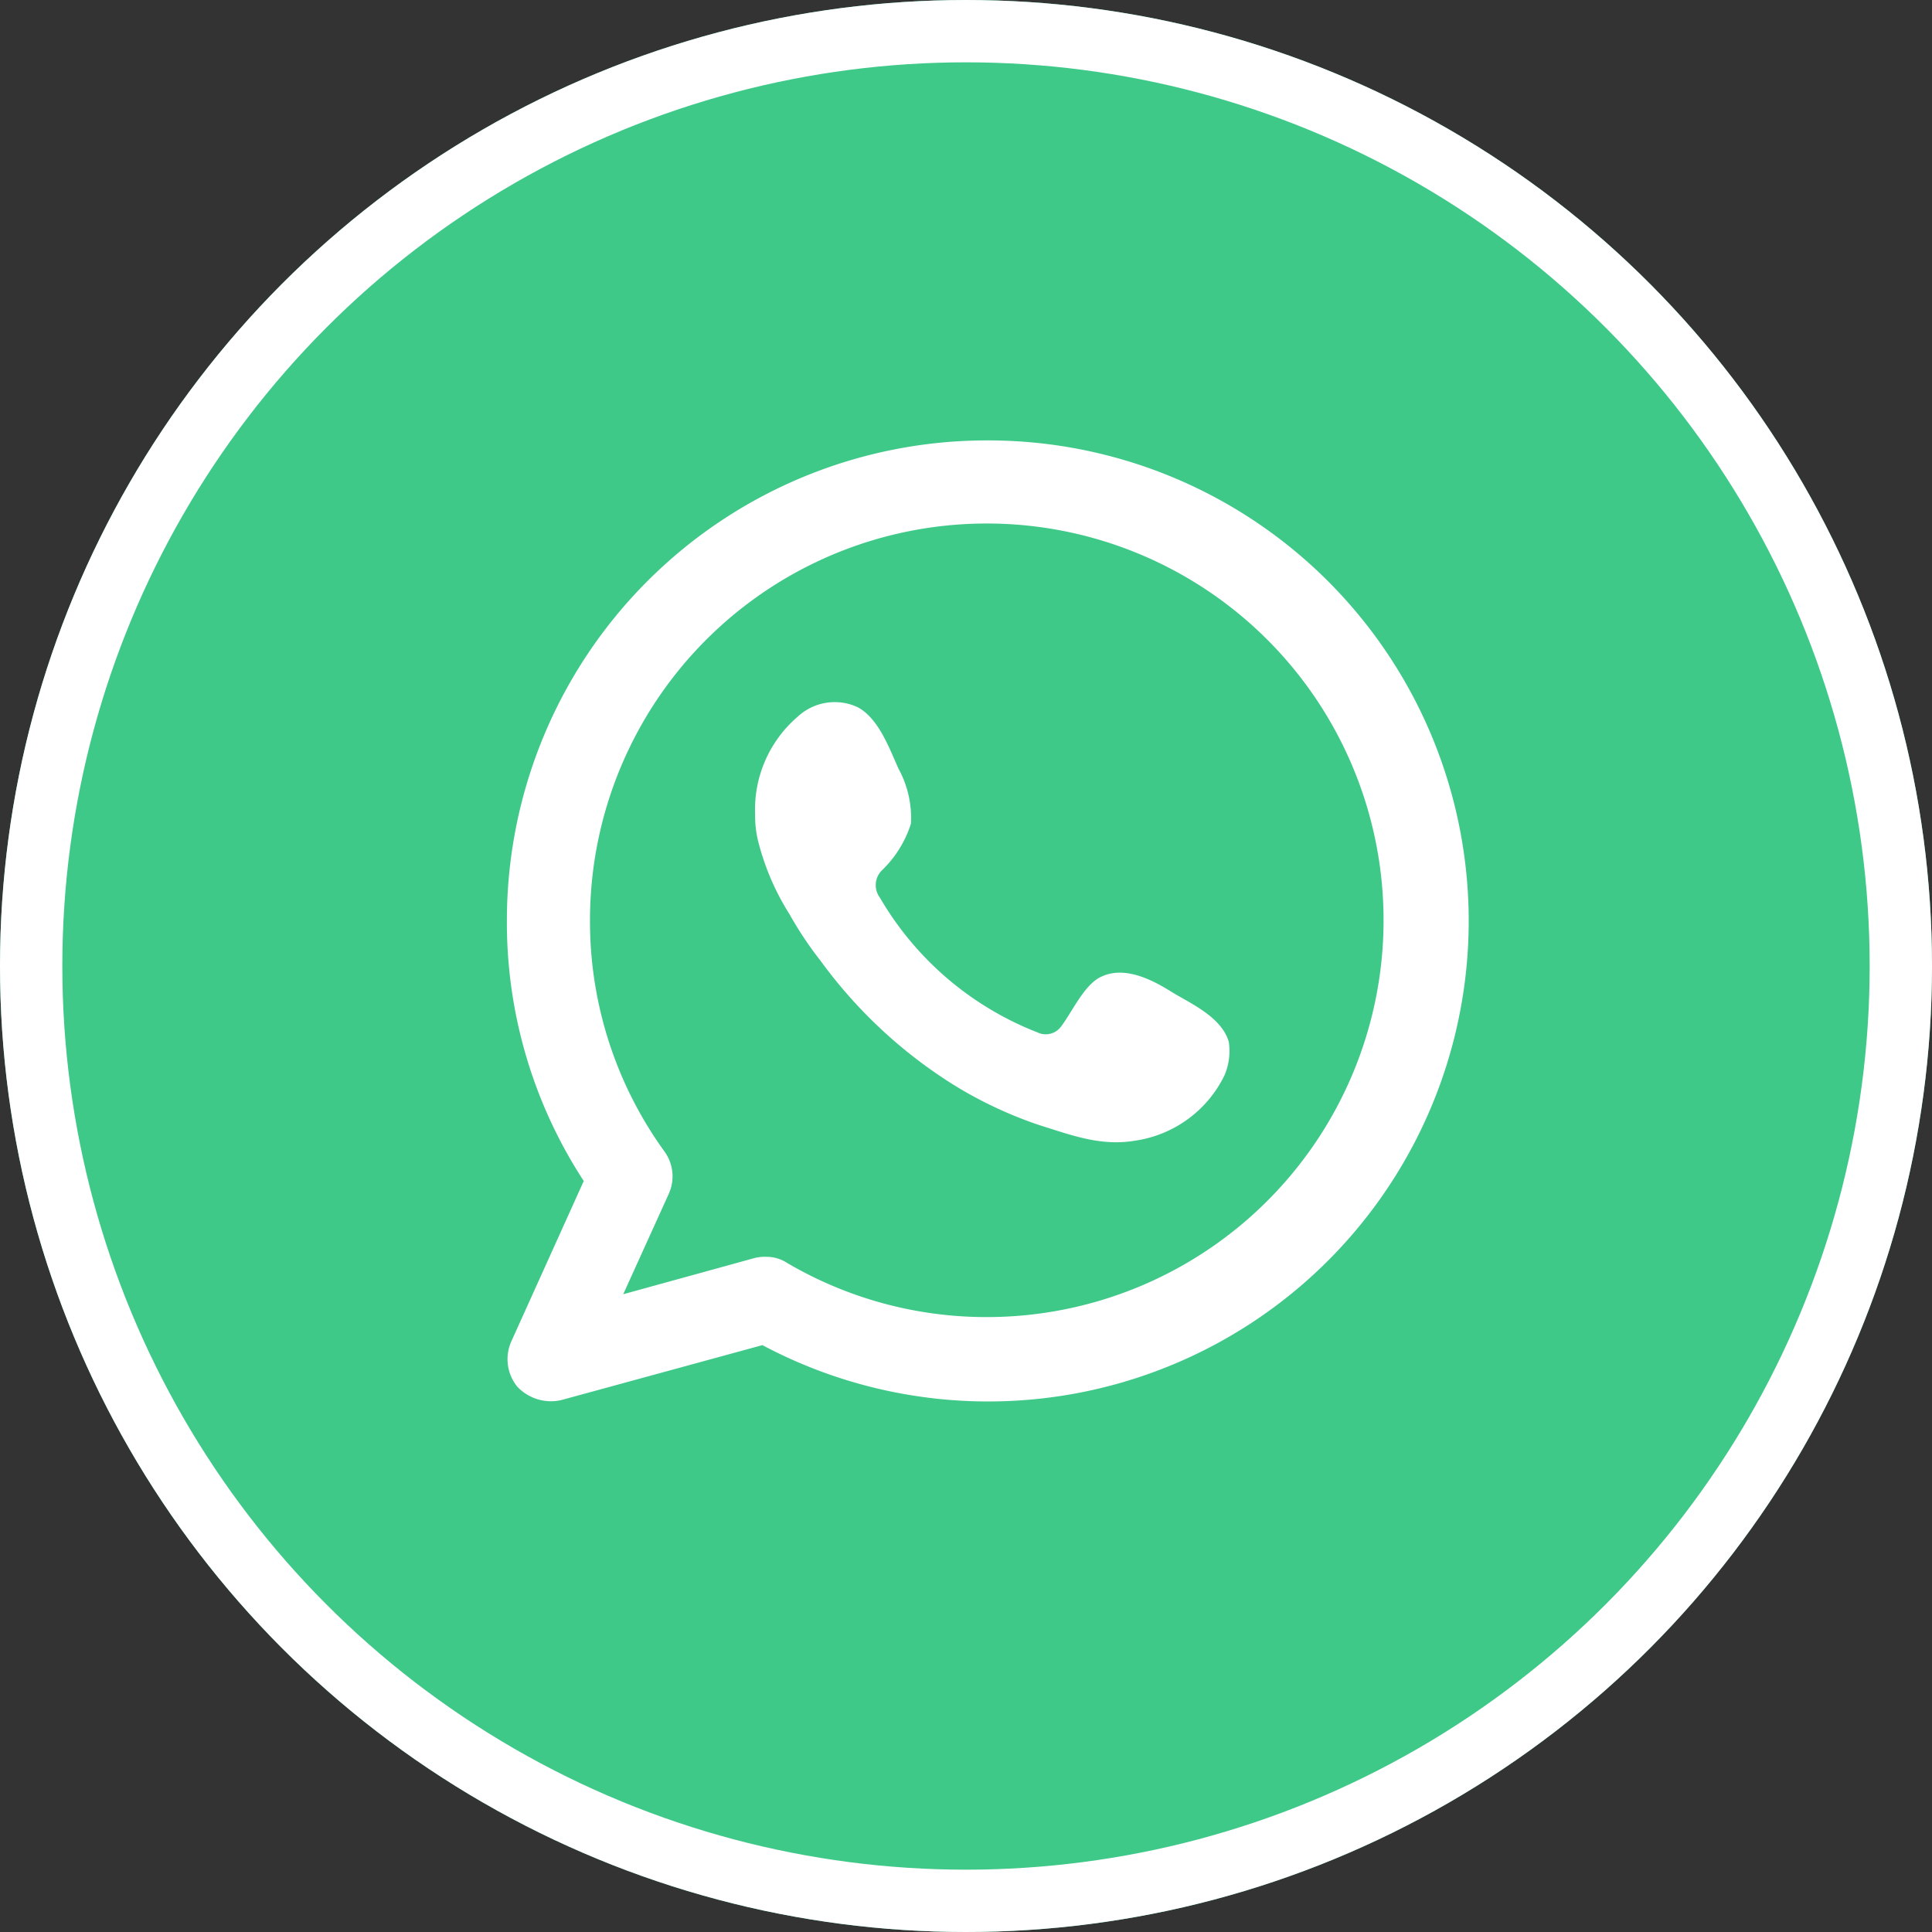
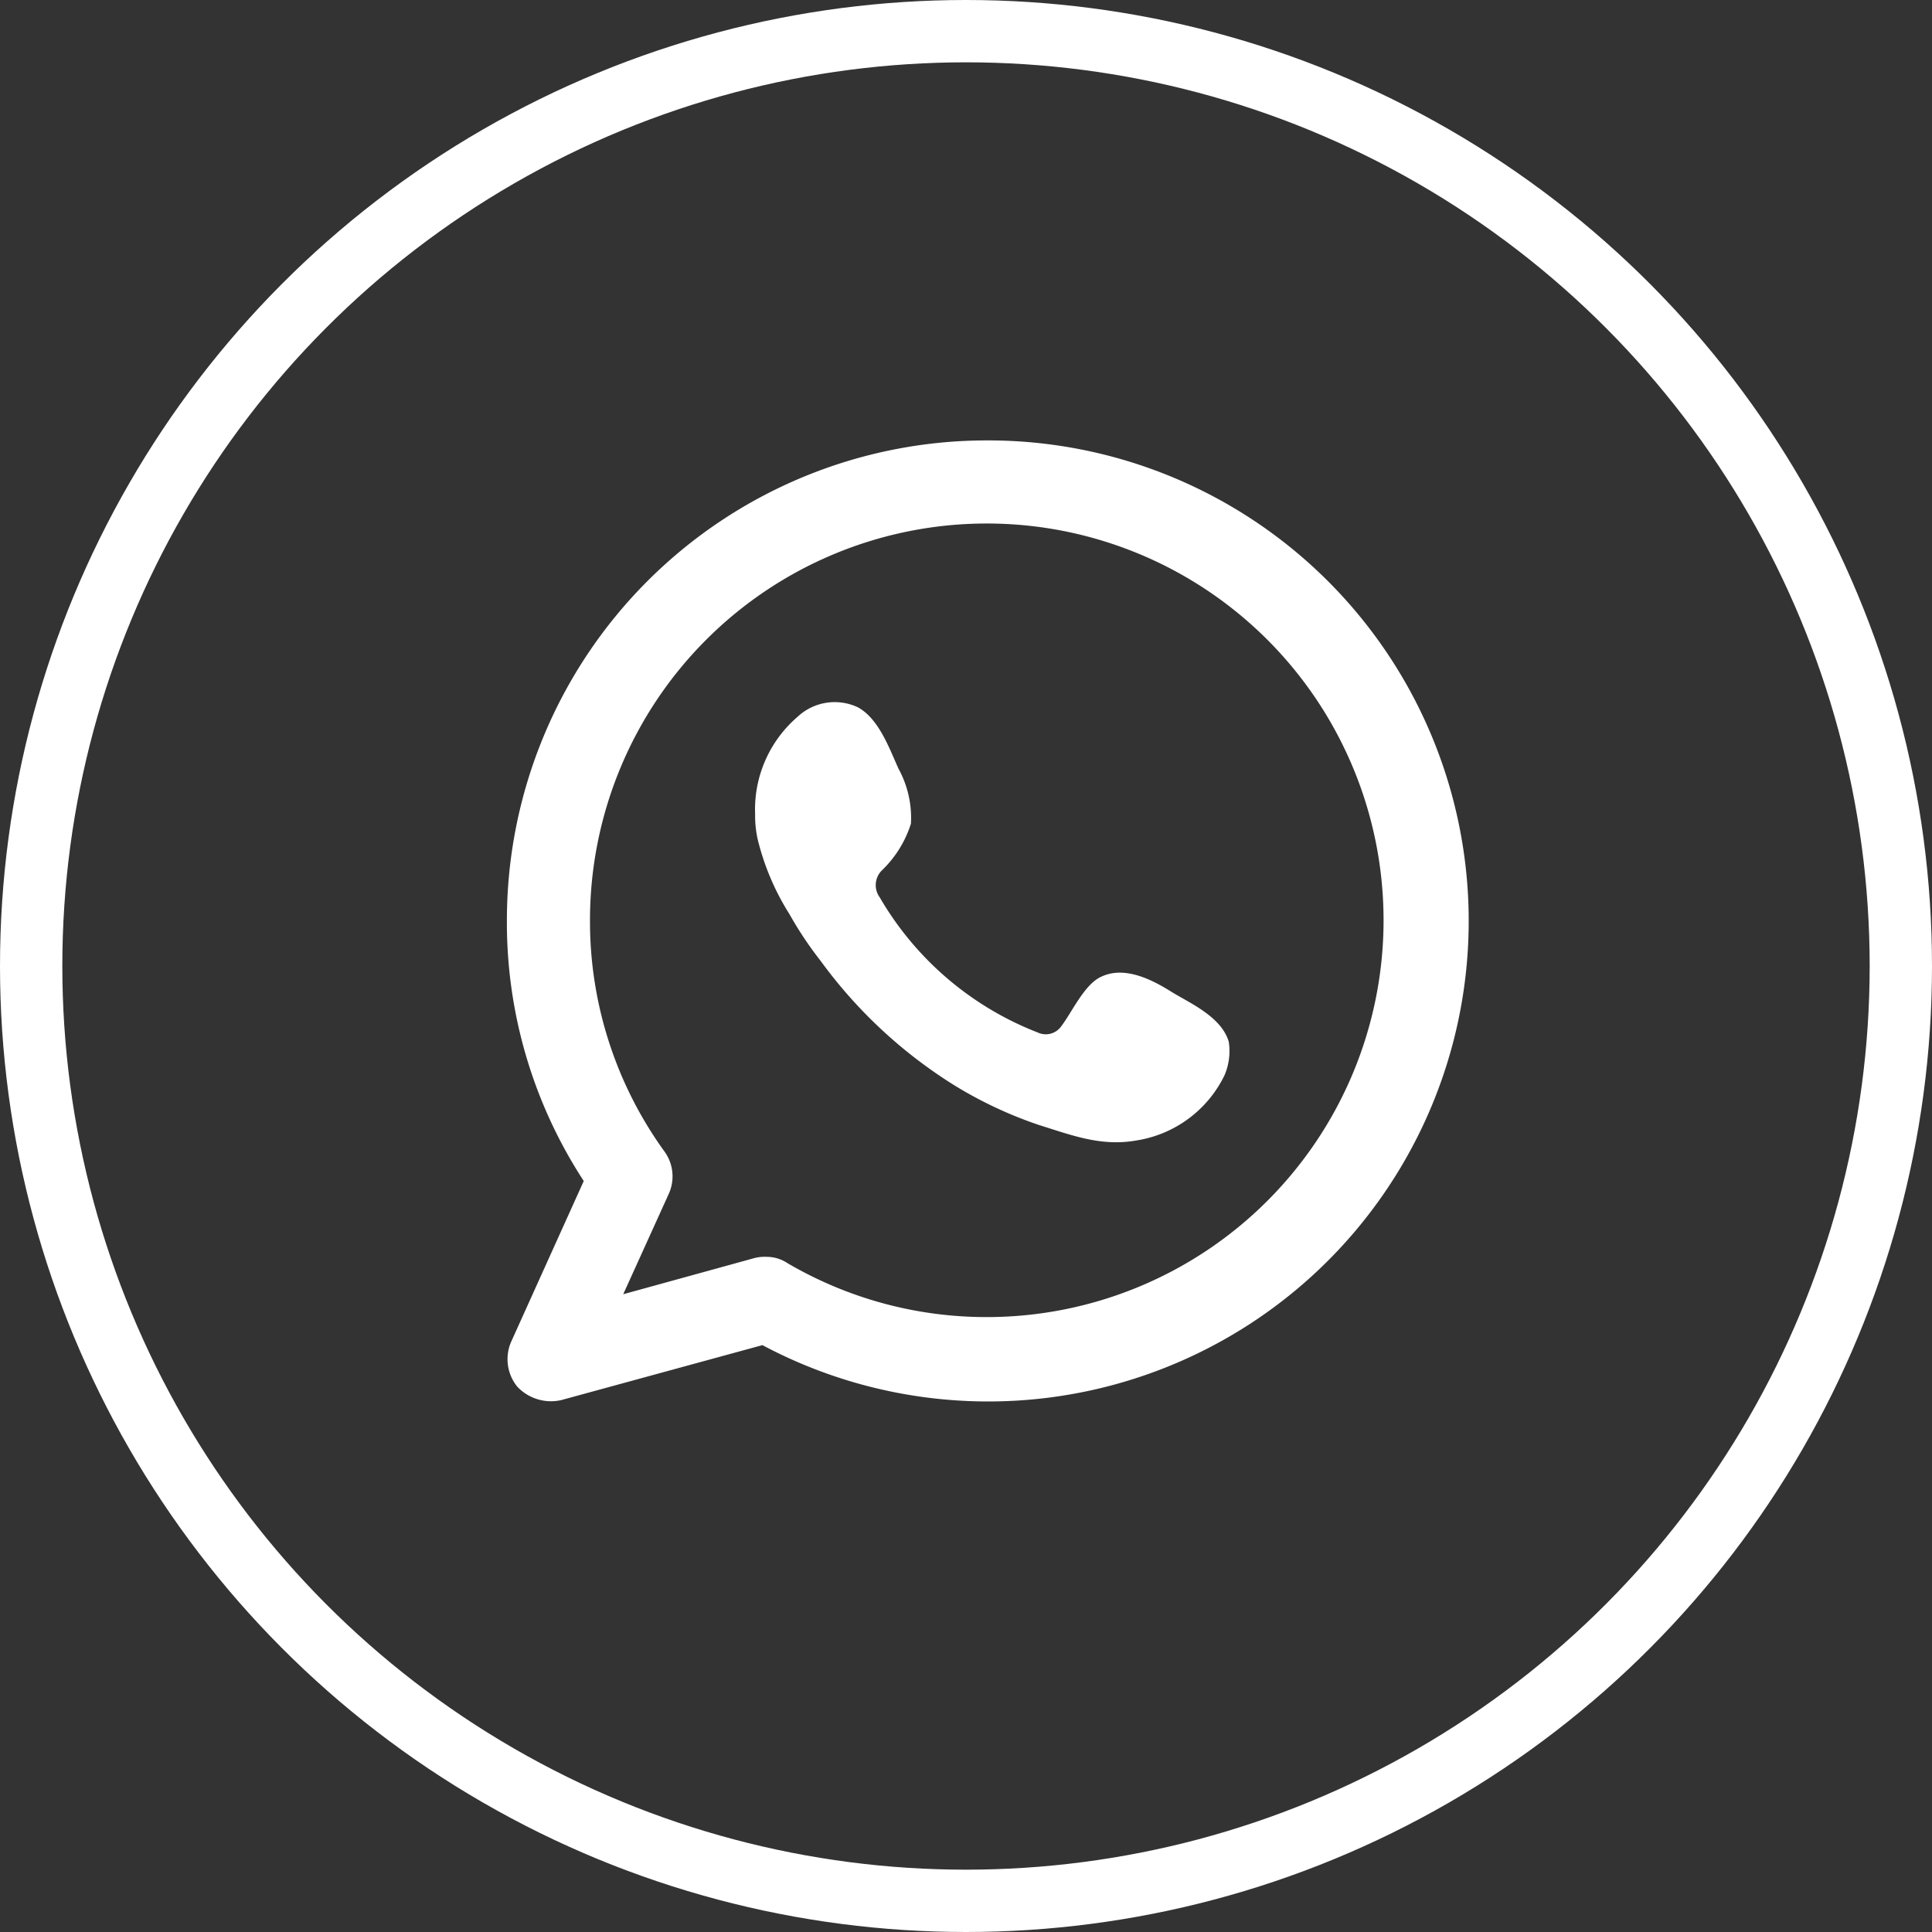
<svg xmlns="http://www.w3.org/2000/svg" width="93" height="93" viewBox="0 0 93 93">
  <rect x="0" y="0" width="93" height="93" fill="#333333" stroke="none" />
  <defs>
    <style>.a{fill:#3ec989;stroke:#fff;stroke-width:3px;}.b{fill:#fff;fill-rule:evenodd;}.c{stroke:none;}.d{fill:none;}</style>
  </defs>
  <g transform="translate(-1405 -6415)">
    <g class="a" transform="translate(1405 6415)">
-       <circle class="c" cx="46.5" cy="46.5" r="46.5" />
      <circle class="d" cx="46.5" cy="46.5" r="45" />
    </g>
    <g transform="translate(1411.6 6420.4)">
      <g transform="translate(17.8 15.8)">
        <path class="b" d="M40.9,15.8A23.11,23.11,0,0,0,17.8,38.9a22.753,22.753,0,0,0,3.7,12.55L18,59.2a2.1,2.1,0,0,0,.3,2.15,2.232,2.232,0,0,0,2.1.65l9.7-2.65A23.131,23.131,0,1,0,40.9,15.8Zm0,42.2a18.944,18.944,0,0,1-9.6-2.6,1.8,1.8,0,0,0-1-.3,2.051,2.051,0,0,0-.55.05L23.4,56.9l2.2-4.85a2.038,2.038,0,0,0-.2-2A18.9,18.9,0,0,1,21.8,38.9,19.1,19.1,0,1,1,40.9,58Z" transform="translate(-17.8 -15.8)" />
        <g transform="translate(11.947 12.587)">
          <path class="b" d="M61.747,54.937c-.95-.6-2.25-1.25-3.35-.75-.85.35-1.45,1.75-2,2.45a.912.912,0,0,1-1.1.25,15.131,15.131,0,0,1-7.6-6.5,1,1,0,0,1,.1-1.3,5.34,5.34,0,0,0,1.4-2.25,4.923,4.923,0,0,0-.6-2.65c-.45-1-.95-2.4-1.95-2.95a2.614,2.614,0,0,0-2.9.45,5.88,5.88,0,0,0-2.05,4.7,5.161,5.161,0,0,0,.2,1.5,12.074,12.074,0,0,0,1.45,3.3,17.6,17.6,0,0,0,1.5,2.25,23.039,23.039,0,0,0,6.45,6,19.958,19.958,0,0,0,4.05,1.9c1.6.5,3,1.05,4.7.75a5.688,5.688,0,0,0,4.25-3.15,2.966,2.966,0,0,0,.2-1.6C64.147,56.137,62.647,55.487,61.747,54.937Z" transform="translate(-41.695 -40.975)" />
        </g>
      </g>
    </g>
  </g>
</svg>